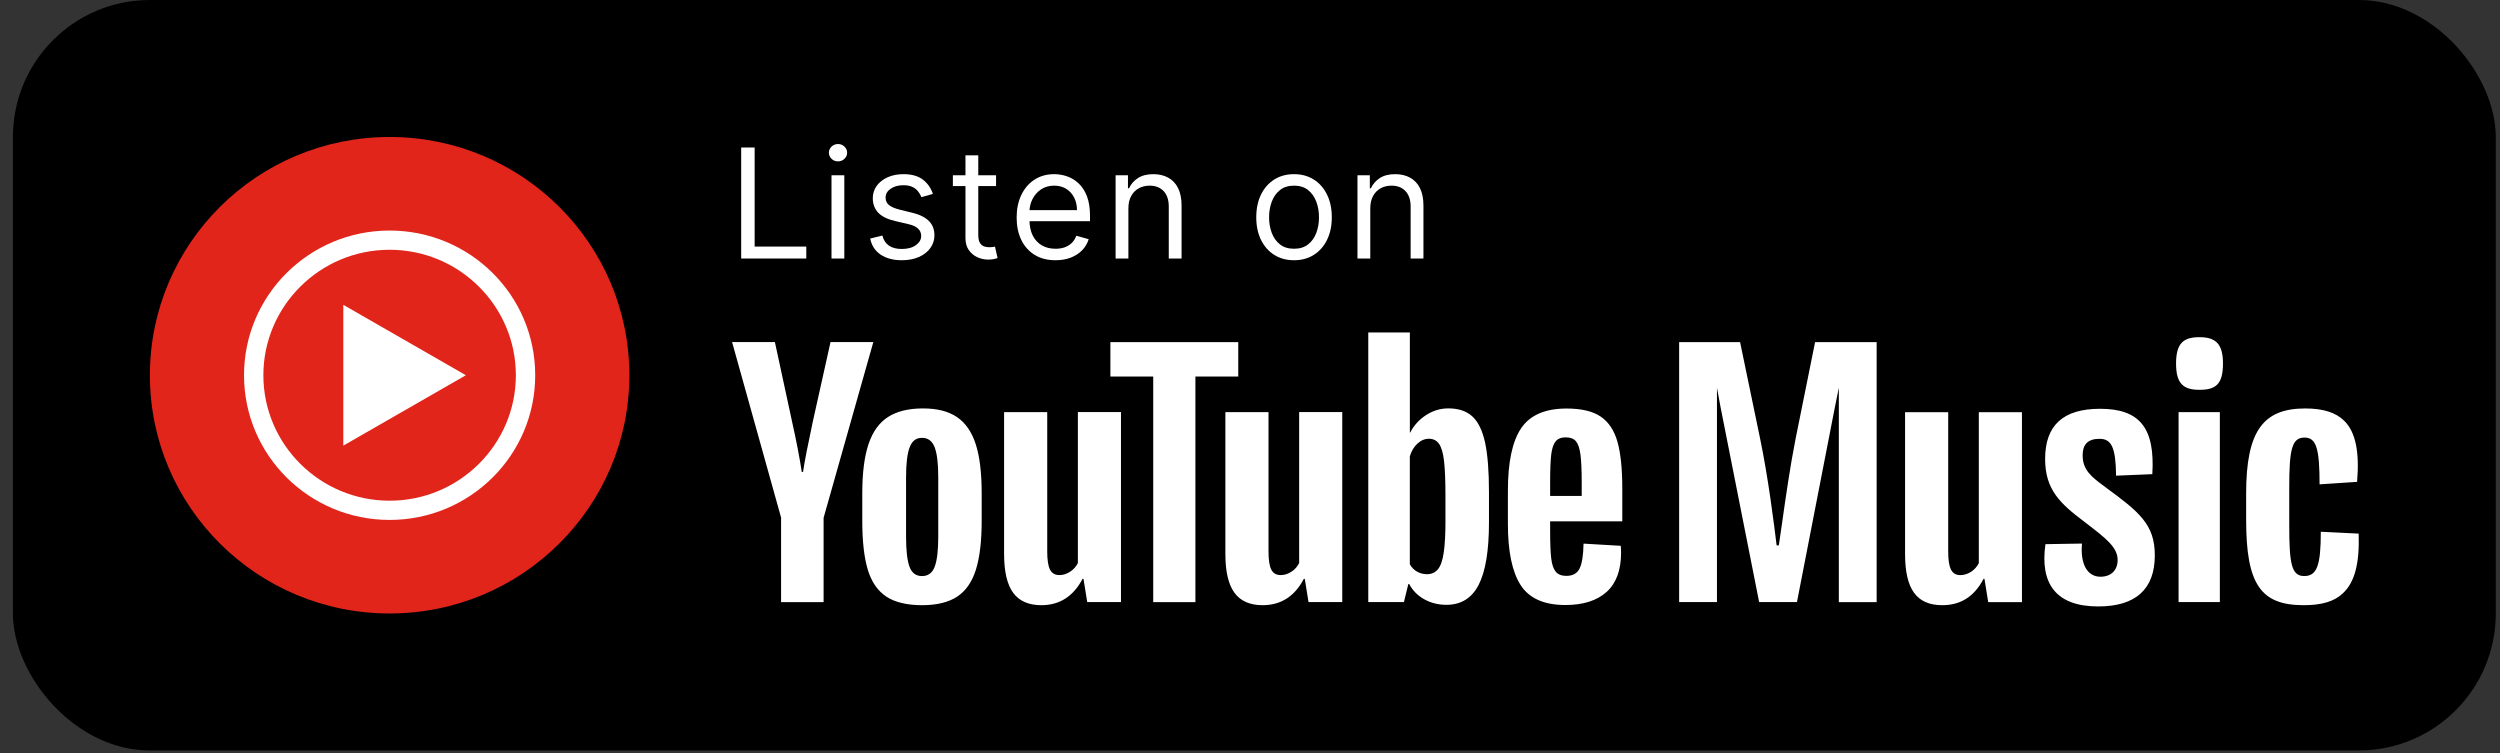
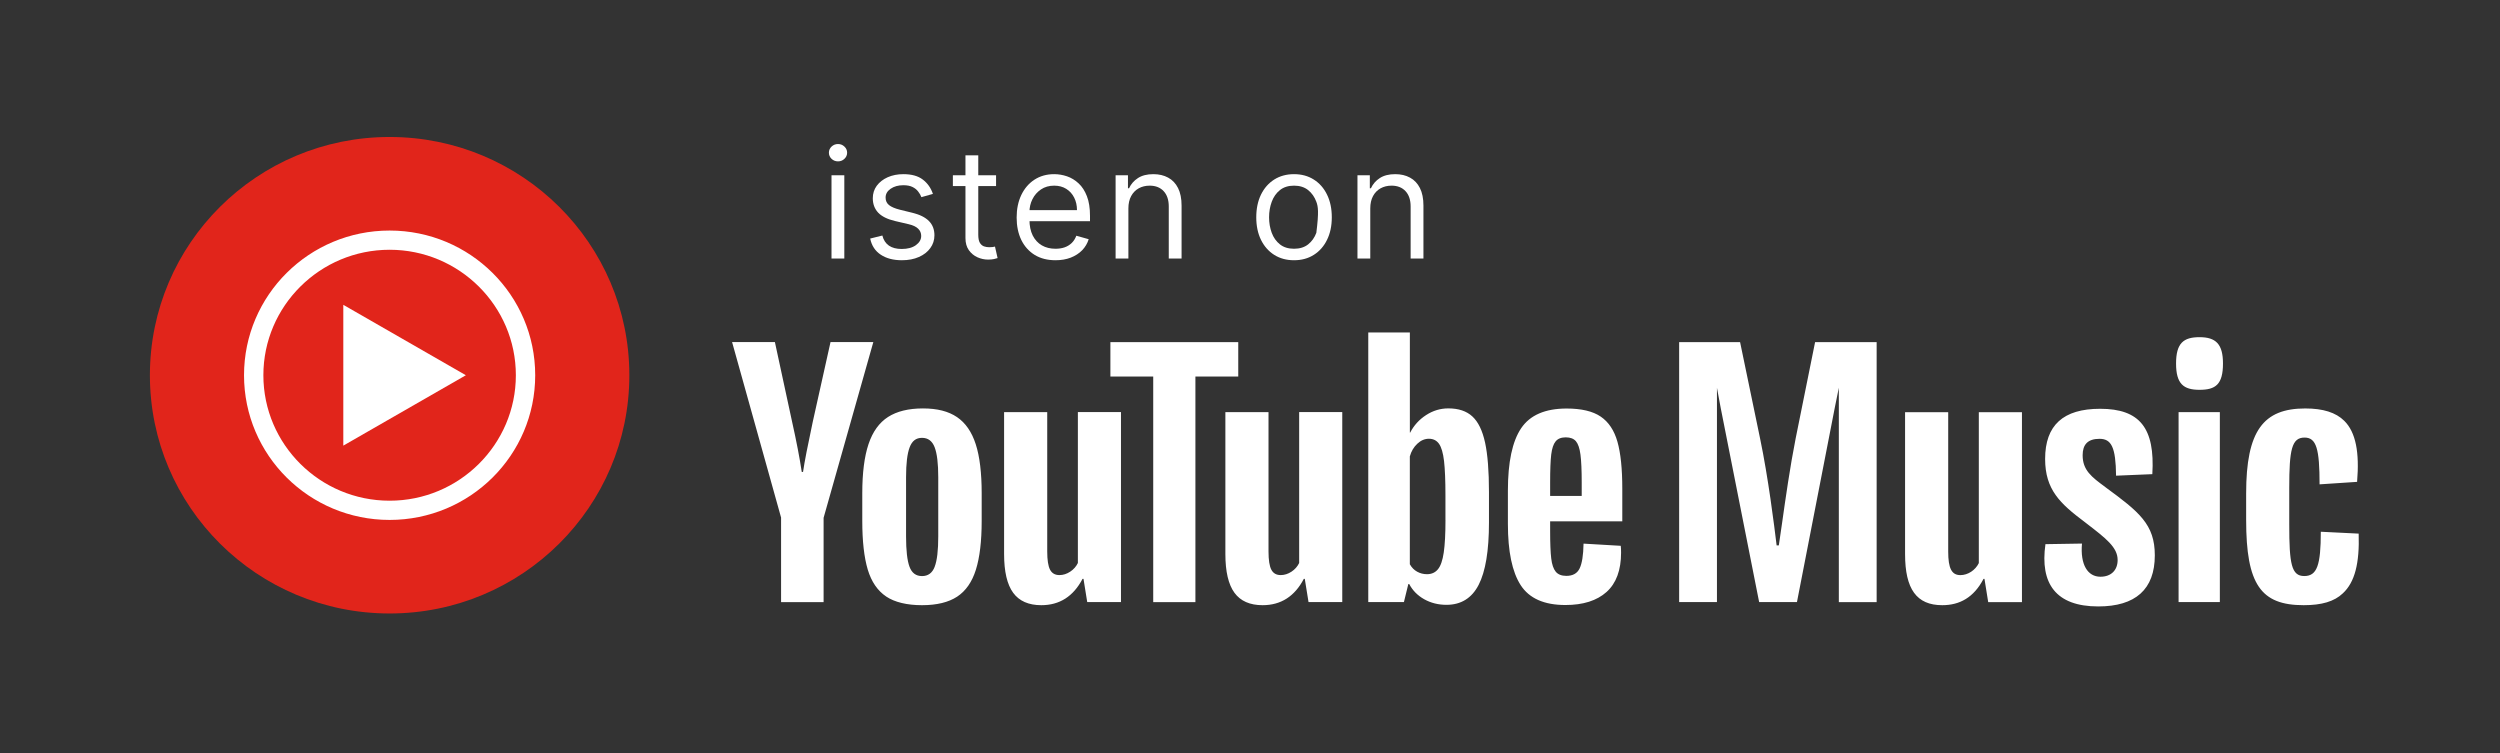
<svg xmlns="http://www.w3.org/2000/svg" width="146" height="44" viewBox="0 0 146 44" fill="none">
  <rect x="0" y="0" width="146" height="44" fill="#333333" stroke="none" />
-   <rect x="0.754" width="145" height="43.827" rx="8" fill="black" />
  <path d="M22.753 35.827C30.484 35.827 36.754 29.599 36.754 21.914C36.754 14.228 30.487 8 22.753 8C15.02 8 8.754 14.228 8.754 21.914C8.754 29.599 15.02 35.827 22.753 35.827Z" fill="#E1251B" />
  <path d="M22.753 14.586C26.819 14.586 30.126 17.873 30.126 21.914C30.126 25.954 26.819 29.241 22.753 29.241C18.688 29.241 15.381 25.954 15.381 21.914C15.381 17.873 18.688 14.586 22.753 14.586ZM22.753 13.464C18.059 13.464 14.251 17.246 14.251 21.914C14.251 26.581 18.057 30.364 22.753 30.364C27.45 30.364 31.256 26.581 31.256 21.914C31.256 17.246 27.45 13.464 22.753 13.464Z" fill="white" />
  <path d="M20.049 26.025L27.206 21.914L20.049 17.802V26.023V26.025Z" fill="white" />
-   <path d="M43.285 15.097V8.614H44.071V14.4H47.087V15.097H43.285Z" fill="white" />
  <path d="M48.56 15.097V10.235H49.308V15.097H48.56ZM48.94 9.424C48.794 9.424 48.669 9.375 48.563 9.276C48.459 9.176 48.408 9.057 48.408 8.918C48.408 8.779 48.459 8.659 48.563 8.56C48.669 8.461 48.794 8.411 48.94 8.411C49.086 8.411 49.21 8.461 49.314 8.56C49.42 8.659 49.472 8.779 49.472 8.918C49.472 9.057 49.42 9.176 49.314 9.276C49.21 9.375 49.086 9.424 48.94 9.424Z" fill="white" />
  <path d="M54.482 11.324L53.81 11.514C53.768 11.402 53.706 11.293 53.623 11.188C53.543 11.08 53.433 10.991 53.294 10.922C53.154 10.852 52.976 10.817 52.758 10.817C52.46 10.817 52.212 10.886 52.014 11.023C51.817 11.158 51.719 11.33 51.719 11.539C51.719 11.725 51.786 11.871 51.922 11.979C52.057 12.086 52.268 12.176 52.555 12.248L53.278 12.425C53.713 12.531 54.037 12.692 54.251 12.909C54.464 13.125 54.571 13.402 54.571 13.742C54.571 14.021 54.49 14.27 54.33 14.489C54.172 14.709 53.95 14.882 53.664 15.008C53.379 15.135 53.048 15.198 52.669 15.198C52.173 15.198 51.762 15.091 51.437 14.875C51.111 14.66 50.905 14.346 50.819 13.932L51.529 13.755C51.596 14.016 51.724 14.213 51.912 14.344C52.102 14.474 52.35 14.54 52.657 14.54C53.005 14.54 53.282 14.466 53.487 14.318C53.694 14.168 53.798 13.989 53.798 13.78C53.798 13.611 53.738 13.47 53.62 13.356C53.502 13.24 53.32 13.153 53.075 13.096L52.264 12.906C51.818 12.801 51.491 12.637 51.282 12.416C51.075 12.192 50.971 11.912 50.971 11.577C50.971 11.303 51.048 11.06 51.202 10.849C51.359 10.638 51.571 10.472 51.839 10.352C52.11 10.232 52.416 10.171 52.758 10.171C53.24 10.171 53.618 10.277 53.893 10.488C54.169 10.699 54.366 10.978 54.482 11.324Z" fill="white" />
  <path d="M58.17 10.235V10.868H55.648V10.235H58.17ZM56.383 9.07H57.131V13.704C57.131 13.915 57.161 14.073 57.223 14.179C57.286 14.282 57.367 14.352 57.464 14.388C57.563 14.422 57.667 14.438 57.777 14.438C57.86 14.438 57.927 14.434 57.98 14.426C58.033 14.415 58.075 14.407 58.107 14.4L58.259 15.072C58.208 15.091 58.138 15.11 58.047 15.129C57.956 15.15 57.841 15.16 57.701 15.16C57.49 15.16 57.283 15.115 57.08 15.024C56.88 14.933 56.713 14.795 56.58 14.609C56.449 14.424 56.383 14.189 56.383 13.907V9.07Z" fill="white" />
  <path d="M61.641 15.198C61.172 15.198 60.767 15.095 60.427 14.888C60.089 14.679 59.828 14.388 59.644 14.014C59.463 13.639 59.372 13.202 59.372 12.704C59.372 12.206 59.463 11.767 59.644 11.387C59.828 11.005 60.084 10.707 60.411 10.494C60.741 10.279 61.125 10.171 61.565 10.171C61.818 10.171 62.069 10.214 62.316 10.298C62.563 10.383 62.788 10.52 62.991 10.71C63.193 10.897 63.355 11.146 63.475 11.457C63.596 11.767 63.656 12.149 63.656 12.602V12.919H59.904V12.273H62.896C62.896 11.999 62.841 11.754 62.731 11.539C62.623 11.324 62.469 11.154 62.268 11.029C62.069 10.905 61.835 10.842 61.565 10.842C61.267 10.842 61.009 10.916 60.791 11.064C60.576 11.21 60.41 11.4 60.294 11.634C60.178 11.868 60.12 12.119 60.12 12.387V12.818C60.12 13.185 60.183 13.496 60.31 13.752C60.439 14.005 60.617 14.198 60.845 14.331C61.073 14.462 61.339 14.527 61.641 14.527C61.837 14.527 62.015 14.5 62.173 14.445C62.334 14.388 62.472 14.303 62.588 14.192C62.704 14.078 62.794 13.936 62.858 13.767L63.58 13.97C63.504 14.215 63.376 14.43 63.197 14.616C63.017 14.799 62.795 14.943 62.531 15.046C62.267 15.148 61.97 15.198 61.641 15.198Z" fill="white" />
  <path d="M65.898 12.172V15.097H65.151V10.235H65.873V10.994H65.936C66.051 10.748 66.224 10.549 66.456 10.399C66.689 10.247 66.989 10.171 67.356 10.171C67.686 10.171 67.974 10.239 68.221 10.374C68.469 10.507 68.661 10.71 68.798 10.982C68.935 11.252 69.004 11.594 69.004 12.007V15.097H68.256V12.058C68.256 11.676 68.157 11.379 67.958 11.165C67.76 10.95 67.487 10.842 67.141 10.842C66.902 10.842 66.689 10.894 66.501 10.998C66.315 11.101 66.168 11.252 66.06 11.45C65.952 11.649 65.898 11.889 65.898 12.172Z" fill="white" />
-   <path d="M75.572 15.198C75.132 15.198 74.747 15.094 74.415 14.885C74.085 14.676 73.828 14.384 73.642 14.008C73.458 13.632 73.366 13.193 73.366 12.691C73.366 12.185 73.458 11.743 73.642 11.365C73.828 10.987 74.085 10.694 74.415 10.485C74.747 10.276 75.132 10.171 75.572 10.171C76.011 10.171 76.395 10.276 76.725 10.485C77.057 10.694 77.314 10.987 77.498 11.365C77.684 11.743 77.777 12.185 77.777 12.691C77.777 13.193 77.684 13.632 77.498 14.008C77.314 14.384 77.057 14.676 76.725 14.885C76.395 15.094 76.011 15.198 75.572 15.198ZM75.572 14.527C75.905 14.527 76.18 14.442 76.396 14.271C76.611 14.1 76.77 13.875 76.874 13.597C76.978 13.318 77.029 13.016 77.029 12.691C77.029 12.366 76.978 12.063 76.874 11.783C76.77 11.502 76.611 11.275 76.396 11.102C76.18 10.929 75.905 10.842 75.572 10.842C75.238 10.842 74.963 10.929 74.748 11.102C74.532 11.275 74.373 11.502 74.269 11.783C74.166 12.063 74.114 12.366 74.114 12.691C74.114 13.016 74.166 13.318 74.269 13.597C74.373 13.875 74.532 14.1 74.748 14.271C74.963 14.442 75.238 14.527 75.572 14.527Z" fill="white" />
+   <path d="M75.572 15.198C75.132 15.198 74.747 15.094 74.415 14.885C74.085 14.676 73.828 14.384 73.642 14.008C73.458 13.632 73.366 13.193 73.366 12.691C73.366 12.185 73.458 11.743 73.642 11.365C73.828 10.987 74.085 10.694 74.415 10.485C74.747 10.276 75.132 10.171 75.572 10.171C76.011 10.171 76.395 10.276 76.725 10.485C77.057 10.694 77.314 10.987 77.498 11.365C77.684 11.743 77.777 12.185 77.777 12.691C77.777 13.193 77.684 13.632 77.498 14.008C77.314 14.384 77.057 14.676 76.725 14.885C76.395 15.094 76.011 15.198 75.572 15.198ZM75.572 14.527C75.905 14.527 76.18 14.442 76.396 14.271C76.611 14.1 76.77 13.875 76.874 13.597C77.029 12.366 76.978 12.063 76.874 11.783C76.77 11.502 76.611 11.275 76.396 11.102C76.18 10.929 75.905 10.842 75.572 10.842C75.238 10.842 74.963 10.929 74.748 11.102C74.532 11.275 74.373 11.502 74.269 11.783C74.166 12.063 74.114 12.366 74.114 12.691C74.114 13.016 74.166 13.318 74.269 13.597C74.373 13.875 74.532 14.1 74.748 14.271C74.963 14.442 75.238 14.527 75.572 14.527Z" fill="white" />
  <path d="M80.024 12.172V15.097H79.276V10.235H79.998V10.994H80.062C80.176 10.748 80.349 10.549 80.581 10.399C80.814 10.247 81.114 10.171 81.481 10.171C81.811 10.171 82.099 10.239 82.346 10.374C82.594 10.507 82.786 10.71 82.923 10.982C83.06 11.252 83.129 11.594 83.129 12.007V15.097H82.381V12.058C82.381 11.676 82.282 11.379 82.083 11.165C81.885 10.95 81.612 10.842 81.266 10.842C81.027 10.842 80.814 10.894 80.626 10.998C80.44 11.101 80.293 11.252 80.185 11.45C80.078 11.649 80.024 11.889 80.024 12.172Z" fill="white" />
  <path fill-rule="evenodd" clip-rule="evenodd" d="M85.987 24.321C86.328 24.635 86.573 25.141 86.727 25.841V25.839C86.88 26.539 86.956 27.51 86.956 28.753V30.509C86.956 32.163 86.754 33.377 86.353 34.156C85.952 34.933 85.323 35.322 84.472 35.322C83.998 35.322 83.565 35.214 83.176 34.997C82.788 34.779 82.496 34.485 82.3 34.11H82.246L81.989 35.16H79.907V19.416H82.336V25.262H82.355C82.573 24.839 82.884 24.5 83.285 24.24C83.687 23.979 84.12 23.85 84.582 23.85C85.178 23.85 85.647 24.006 85.987 24.321ZM84.315 32.267C84.382 31.808 84.416 31.175 84.416 30.367L84.414 30.361V28.932C84.414 28.064 84.386 27.395 84.332 26.924C84.277 26.454 84.18 26.12 84.04 25.92C83.901 25.723 83.704 25.623 83.447 25.623C83.206 25.623 82.979 25.718 82.773 25.912C82.565 26.106 82.418 26.352 82.334 26.654V32.952C82.443 33.146 82.586 33.291 82.762 33.387C82.939 33.485 83.13 33.533 83.338 33.533C83.605 33.533 83.819 33.437 83.977 33.243C84.136 33.052 84.248 32.725 84.315 32.267ZM127.082 21.228C127.082 20.034 127.521 19.691 128.452 19.691C129.402 19.691 129.822 20.089 129.822 21.228C129.822 22.457 129.385 22.765 128.452 22.765C127.519 22.765 127.082 22.421 127.082 21.228ZM104.071 30.56C103.997 31.085 103.934 31.53 103.883 31.85H103.755C103.61 30.657 103.262 27.87 102.789 25.608L101.621 19.98H98.062V35.162H100.27V22.648L100.488 23.817L102.734 35.162H104.942L107.15 23.817L107.388 22.642V35.164H109.596V19.982H106.001L104.869 25.591V25.589C104.539 27.252 104.266 29.182 104.071 30.56ZM115.565 32.881C115.363 33.298 114.926 33.587 114.487 33.587C113.976 33.587 113.775 33.189 113.775 32.212V24.071H111.256V32.358C111.256 34.404 111.93 35.343 113.428 35.343C114.449 35.343 115.271 34.891 115.838 33.806H115.893L116.111 35.164H118.082V24.073H115.563V32.885L115.565 32.881ZM121.626 26.585C121.626 27.453 122.137 27.851 122.958 28.449L122.956 28.451C124.929 29.898 125.841 30.621 125.841 32.431C125.841 34.42 124.71 35.416 122.538 35.416C120.057 35.416 119.126 34.077 119.454 31.779L121.588 31.744C121.479 32.975 121.918 33.681 122.666 33.681C123.305 33.681 123.67 33.283 123.67 32.704C123.67 31.966 122.999 31.45 121.842 30.56L121.735 30.477C120.311 29.409 119.435 28.595 119.435 26.803C119.435 24.831 120.494 23.873 122.647 23.873C124.964 23.873 125.859 24.996 125.696 27.691L123.578 27.78C123.561 26.116 123.305 25.627 122.611 25.627C121.918 25.627 121.626 25.97 121.626 26.585ZM129.639 24.069H127.229V35.16H129.639V24.069ZM137.743 31.163L135.535 31.054C135.535 33.008 135.316 33.641 134.568 33.641C133.82 33.641 133.692 32.935 133.692 30.638V28.484C133.692 26.258 133.837 25.554 134.587 25.554C135.28 25.554 135.463 26.222 135.463 28.286L137.654 28.141C137.799 26.422 137.581 25.245 136.906 24.577C136.413 24.087 135.665 23.854 134.625 23.854C132.179 23.854 131.175 25.158 131.175 28.811V30.367C131.175 34.131 132.032 35.343 134.534 35.343C135.593 35.343 136.322 35.126 136.816 34.656C137.528 34.004 137.801 32.883 137.747 31.163H137.743ZM50.676 33.262C50.891 33.975 51.25 34.499 51.754 34.837H51.752C52.256 35.174 52.977 35.343 53.843 35.343C54.708 35.343 55.393 35.176 55.897 34.845C56.401 34.514 56.767 33.989 56.992 33.271C57.217 32.552 57.33 31.602 57.33 30.419V28.809C57.33 27.616 57.215 26.66 56.983 25.941C56.752 25.225 56.387 24.696 55.889 24.358C55.391 24.021 54.74 23.852 53.899 23.852C53.059 23.852 52.38 24.019 51.863 24.35C51.347 24.681 50.966 25.208 50.723 25.933C50.479 26.658 50.357 27.618 50.357 28.811V30.421C50.357 31.604 50.464 32.55 50.676 33.262ZM54.794 31.327C54.794 32.146 54.725 32.737 54.584 33.1H54.586C54.446 33.462 54.202 33.643 53.847 33.643C53.492 33.643 53.25 33.462 53.116 33.1C52.981 32.739 52.914 32.148 52.914 31.327V27.87C52.914 27.072 52.983 26.491 53.124 26.122C53.263 25.754 53.492 25.57 53.845 25.57C54.198 25.57 54.443 25.754 54.584 26.122C54.725 26.491 54.794 27.074 54.794 27.87V31.327ZM90.528 30.446V31.006C90.528 31.719 90.549 32.252 90.591 32.608C90.632 32.964 90.721 33.223 90.855 33.387C90.99 33.55 91.196 33.631 91.475 33.631C91.851 33.631 92.112 33.485 92.25 33.196C92.391 32.906 92.467 32.423 92.479 31.748L94.652 31.875C94.664 31.971 94.671 32.104 94.671 32.273C94.671 33.298 94.387 34.064 93.822 34.572C93.257 35.078 92.456 35.333 91.42 35.333C90.179 35.333 89.309 34.947 88.809 34.175C88.309 33.402 88.061 32.208 88.061 30.592V28.655C88.061 26.991 88.319 25.775 88.836 25.008C89.353 24.242 90.24 23.858 91.492 23.858C92.355 23.858 93.019 24.015 93.481 24.329C93.944 24.644 94.269 25.131 94.458 25.795C94.647 26.46 94.742 27.376 94.742 28.547V30.446H90.528ZM90.847 25.779C90.719 25.935 90.635 26.191 90.591 26.547C90.549 26.904 90.528 27.443 90.528 28.168V28.963H92.372V28.168C92.372 27.455 92.347 26.916 92.299 26.547C92.25 26.179 92.162 25.92 92.034 25.768C91.906 25.618 91.708 25.541 91.441 25.541C91.175 25.541 90.975 25.62 90.849 25.777L90.847 25.779ZM42.754 19.978L45.619 30.24H45.615V35.164H48.098V30.24L51.002 19.978H48.502L47.462 24.648C47.17 26.012 46.981 26.983 46.897 27.562H46.823C46.701 26.753 46.514 25.775 46.258 24.629L45.254 19.978H42.754ZM65.465 24.069V35.162H63.494L63.276 33.804H63.221C62.685 34.828 61.883 35.343 60.811 35.343C60.07 35.343 59.521 35.101 59.168 34.618C58.815 34.135 58.639 33.381 58.639 32.356V24.067H61.158V32.21C61.158 32.706 61.213 33.058 61.322 33.268C61.431 33.479 61.614 33.585 61.87 33.585C62.089 33.585 62.299 33.518 62.501 33.385C62.702 33.252 62.849 33.083 62.948 32.879V24.065H65.467L65.465 24.069ZM78.388 35.162V24.069L78.39 24.065H75.871V32.879C75.772 33.083 75.626 33.252 75.424 33.385C75.222 33.518 75.012 33.585 74.793 33.585C74.537 33.585 74.354 33.479 74.245 33.268C74.136 33.058 74.081 32.706 74.081 32.21V24.067H71.562V32.356C71.562 33.381 71.739 34.135 72.092 34.618C72.445 35.101 72.993 35.343 73.735 35.343C74.806 35.343 75.609 34.828 76.144 33.804H76.199L76.418 35.162H78.388ZM72.312 21.988H69.812V35.164H67.348V21.988H64.847V19.98H72.314V21.988H72.312Z" fill="white" />
</svg>